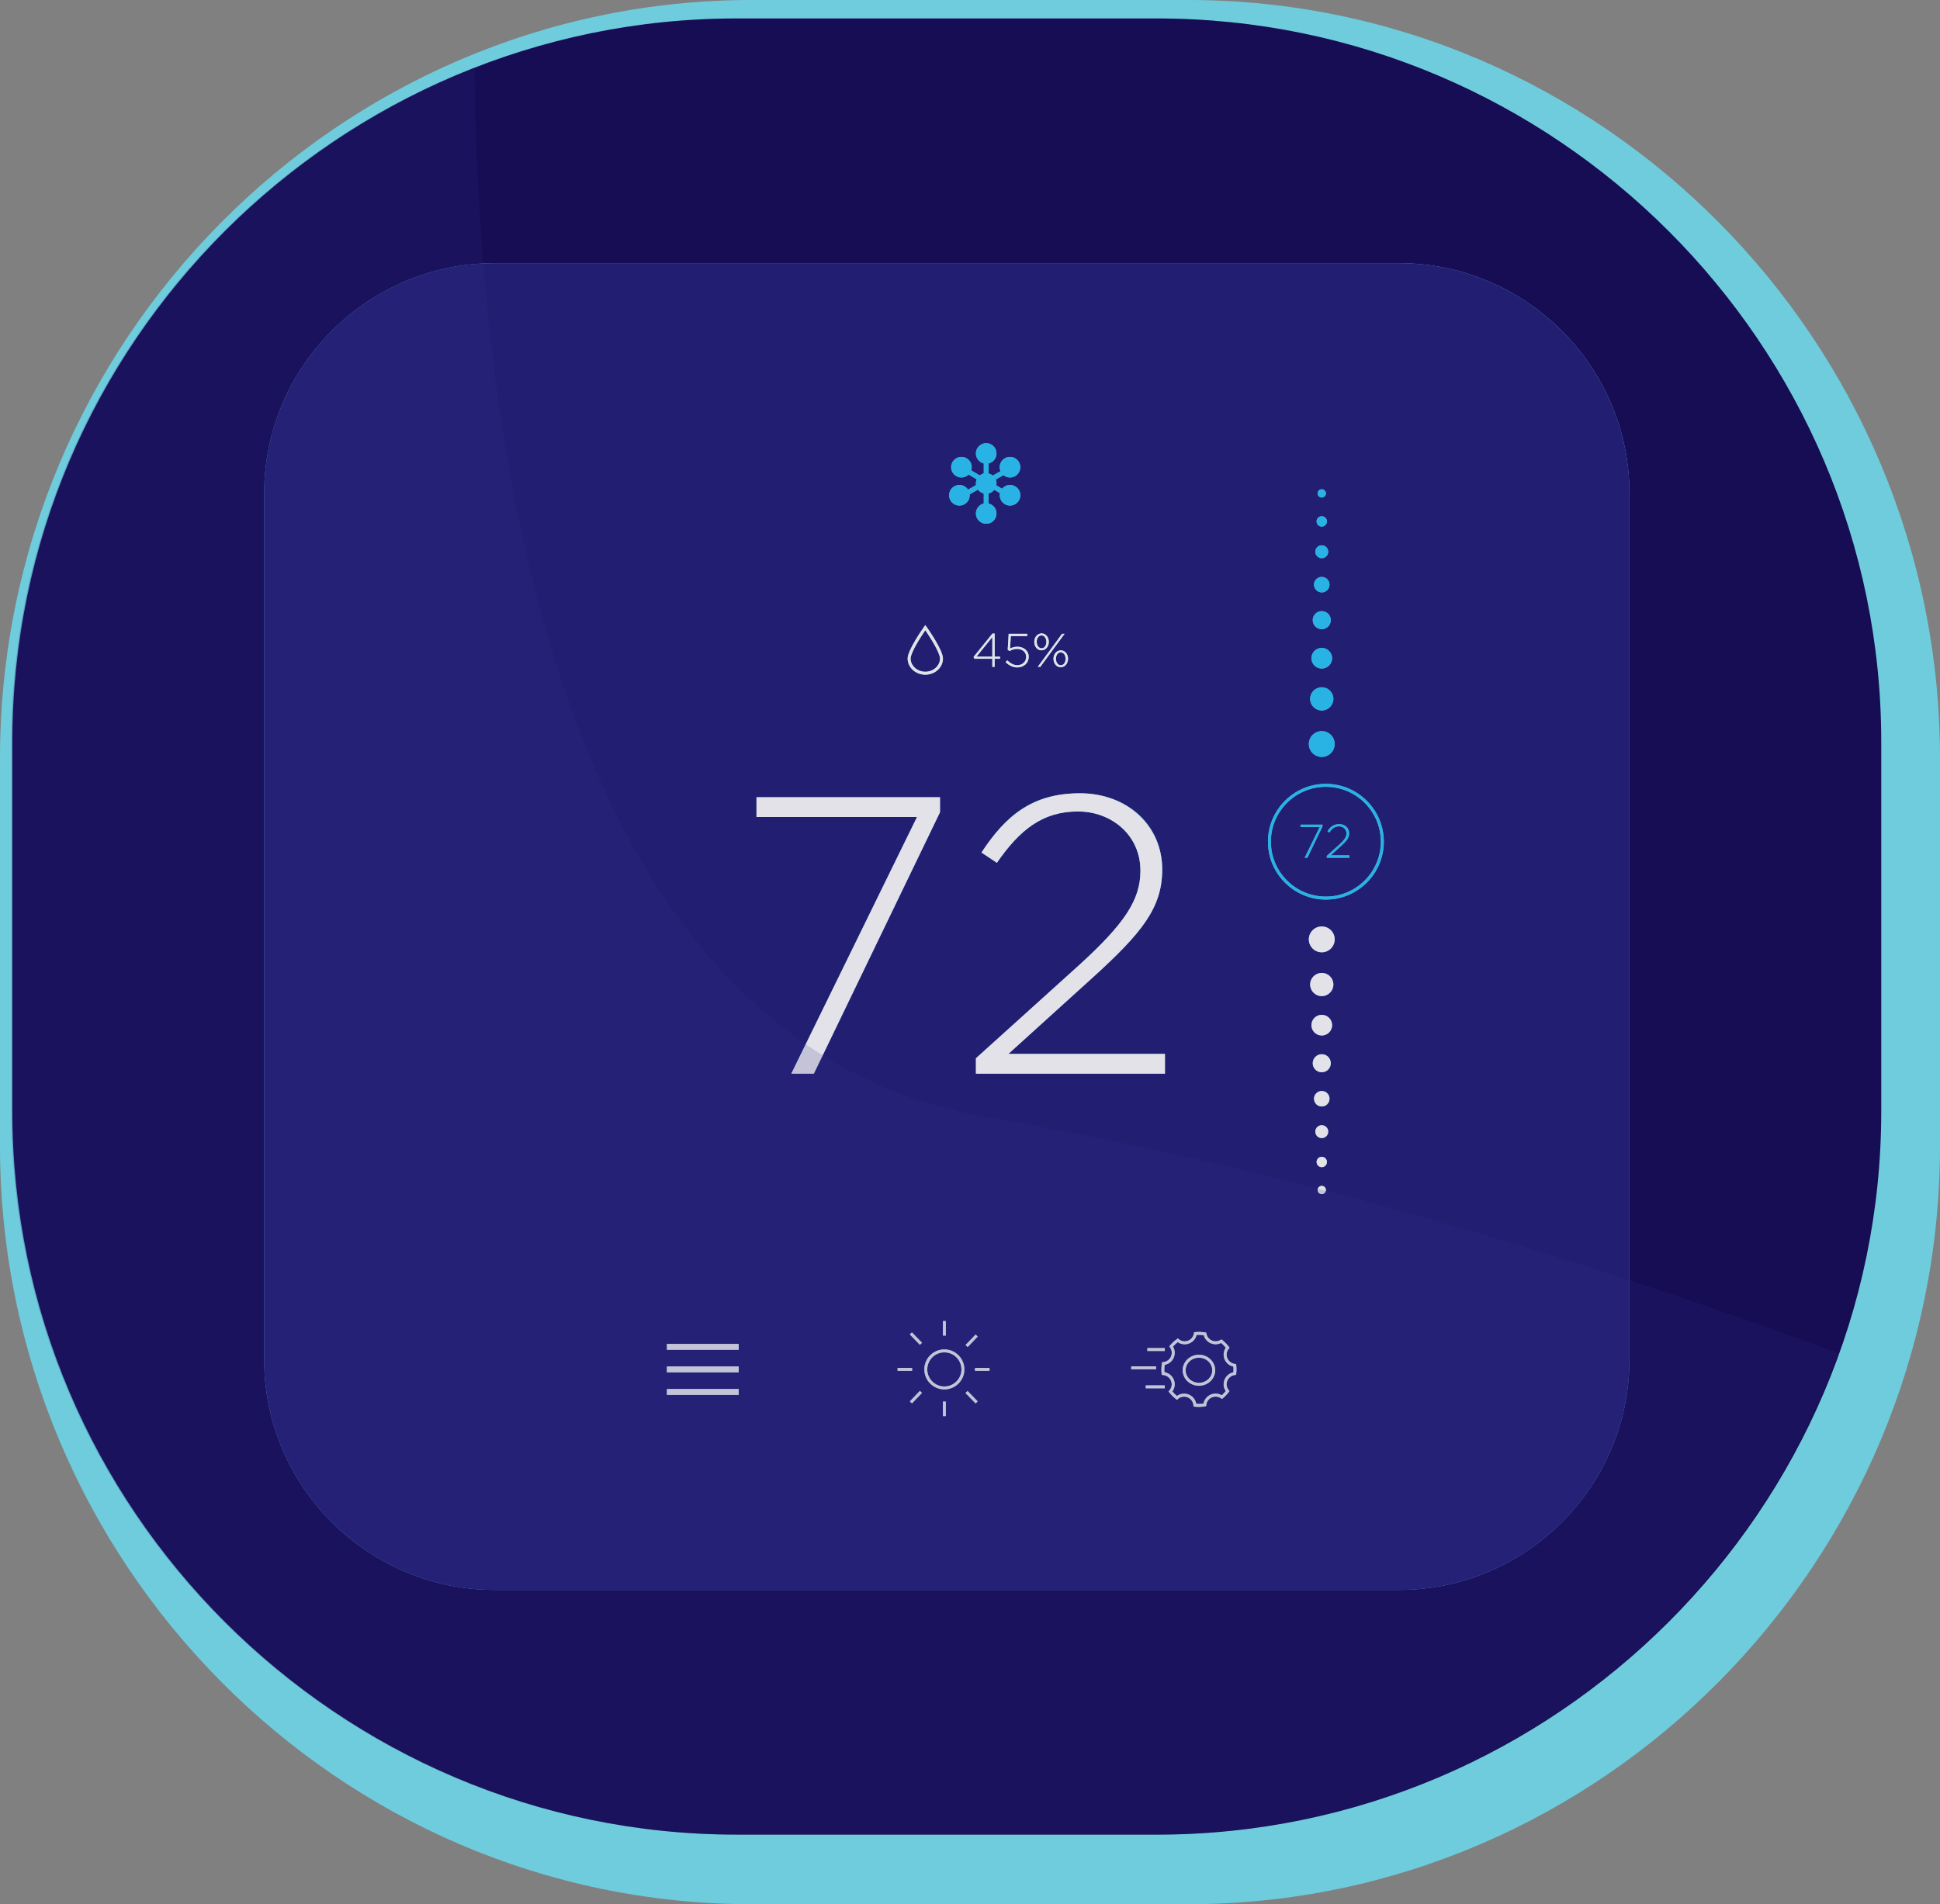
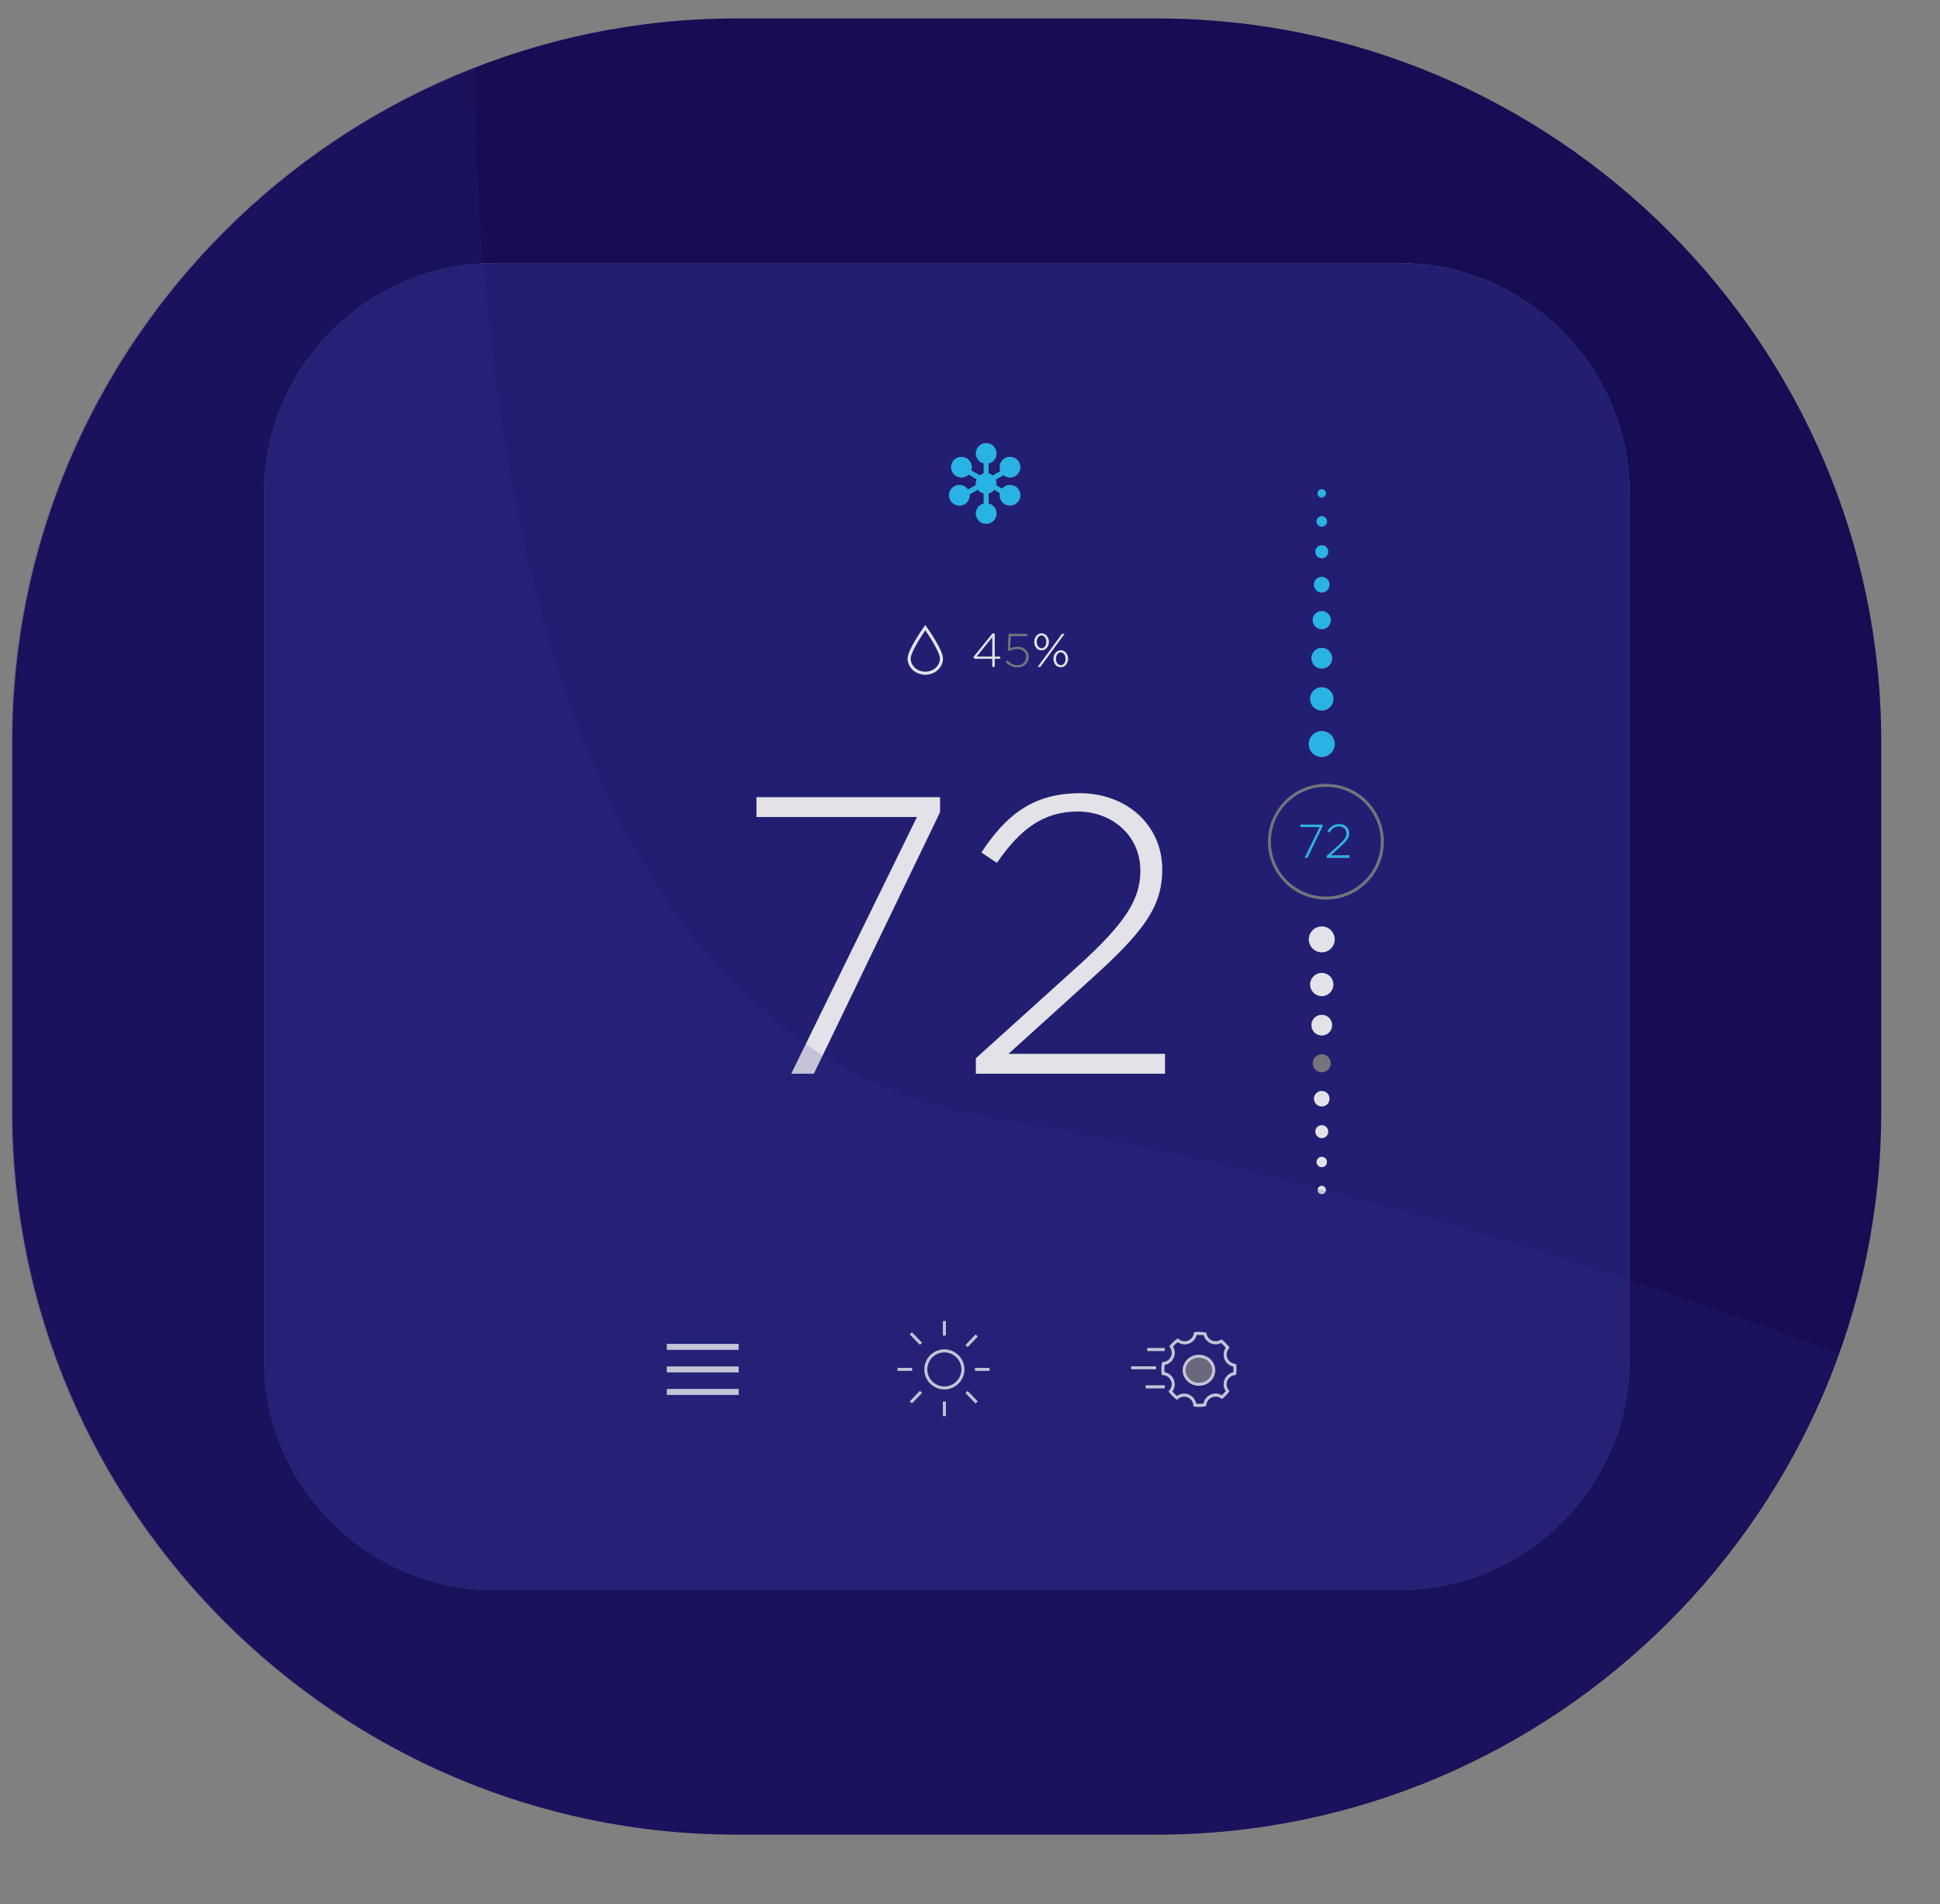
<svg xmlns="http://www.w3.org/2000/svg" width="328" height="322" viewBox="0 0 328 322" fill="none">
  <rect x="0" y="0" width="328" height="322" fill="#808080" stroke="none" />
  <g clip-path="url(#clip0_1111_1609)">
-     <path d="M127.122 322H200.878C270.796 322 328 264.291 328 193.76V128.24C328 57.709 270.796 0 200.878 0H127.122C57.204 0 0 57.709 0 128.24V193.76C0 264.291 57.204 322 127.122 322Z" fill="#6FCCDC" />
    <path d="M124.553 310.236H195.606C262.959 310.236 318.067 255.196 318.067 187.925V125.432C318.067 58.161 262.959 3.121 195.606 3.121H124.553C57.199 3.115 2.092 58.156 2.092 125.427V187.92C2.092 255.191 57.199 310.231 124.553 310.231V310.236ZM44.666 83.407C44.666 62.01 62.194 44.498 83.623 44.498H236.536C257.959 44.498 275.493 62.005 275.493 83.407V229.944C275.493 251.341 257.964 268.853 236.536 268.853H83.623C62.199 268.853 44.666 251.347 44.666 229.944V83.407Z" fill="#170D54" />
    <path d="M196.916 230.801C196.88 231.073 196.859 231.325 196.859 231.566C196.859 231.725 196.87 231.879 196.88 232.033C197.867 232.203 198.617 233.065 198.617 234.081C198.617 234.512 198.478 234.938 198.221 235.292C198.452 235.569 198.709 235.826 198.992 236.057C199.352 235.8 199.773 235.657 200.21 235.657C201.222 235.657 202.085 236.396 202.26 237.381C202.646 237.412 203.031 237.407 203.483 237.34C203.483 237.314 203.493 237.289 203.499 237.263C203.627 236.719 203.961 236.257 204.439 235.965C204.917 235.672 205.477 235.58 206.017 235.713C206.212 235.759 206.402 235.836 206.577 235.939C206.813 235.729 207.034 235.492 207.245 235.236C207.008 234.887 206.885 234.492 206.885 234.081C206.885 233.096 207.579 232.254 208.535 232.049C208.55 231.889 208.555 231.725 208.555 231.561C208.555 231.397 208.545 231.248 208.535 231.094C207.579 230.889 206.885 230.047 206.885 229.061C206.885 228.641 207.008 228.245 207.25 227.896C207.008 227.599 206.746 227.332 206.464 227.091C206.171 227.239 205.852 227.316 205.534 227.316C204.588 227.316 203.766 226.68 203.519 225.787C203.082 225.72 202.697 225.71 202.317 225.741C202.085 226.67 201.268 227.322 200.297 227.322C199.881 227.322 199.48 227.198 199.131 226.957C198.833 227.188 198.565 227.44 198.329 227.701C198.519 228.025 198.622 228.389 198.622 228.759C198.622 229.77 197.903 230.617 196.921 230.801H196.916ZM202.707 229.087C204.223 229.087 205.456 230.262 205.456 231.71C205.456 233.157 204.223 234.333 202.707 234.333C201.191 234.333 199.958 233.157 199.958 231.71C199.958 230.262 201.191 229.087 202.707 229.087Z" fill="#242177" />
    <path d="M156.443 113.586C157.81 113.586 158.925 112.58 158.925 111.349C158.925 110.373 157.286 107.797 156.443 106.565C155.596 107.792 153.961 110.373 153.961 111.349C153.961 112.58 155.077 113.586 156.443 113.586Z" fill="#242177" />
    <path d="M176.104 109.624C176.577 109.624 176.911 109.152 176.911 108.551V108.536C176.911 107.91 176.536 107.448 176.089 107.448C175.616 107.448 175.282 107.936 175.282 108.521V108.536C175.282 109.167 175.657 109.624 176.104 109.624Z" fill="#242177" />
    <path d="M178.53 111.385V111.4C178.53 112.031 178.905 112.488 179.357 112.488C179.83 112.488 180.164 112.016 180.164 111.415V111.4C180.164 110.779 179.789 110.312 179.342 110.312C178.869 110.312 178.535 110.799 178.535 111.385H178.53Z" fill="#242177" />
    <path d="M159.665 228.682C158.072 228.682 156.777 229.975 156.777 231.566C156.777 233.157 158.072 234.451 159.665 234.451C161.258 234.451 162.553 233.157 162.553 231.566C162.553 229.975 161.258 228.682 159.665 228.682Z" fill="#242177" />
    <path d="M167.774 111.041V107.73L165.102 111.041H167.774Z" fill="#242177" />
    <path d="M224.167 151.613C229.29 151.613 233.463 147.45 233.463 142.328C233.463 137.206 229.29 133.044 224.167 133.044C219.044 133.044 214.871 137.206 214.871 142.328C214.871 147.45 219.039 151.613 224.167 151.613ZM224.326 144.73L226.418 142.841C227.338 142 227.656 141.522 227.656 140.932C227.656 140.203 227.065 139.731 226.392 139.731C225.678 139.731 225.215 140.101 224.753 140.773L224.439 140.563C224.928 139.818 225.447 139.362 226.433 139.362C227.42 139.362 228.098 140.024 228.098 140.896V140.912C228.098 141.681 227.682 142.19 226.695 143.088L224.984 144.638H228.155V145.038H224.326V144.725V144.73ZM219.881 139.449H223.597V139.752L221.043 145.043H220.585L223.129 139.849H219.881V139.449Z" fill="#242177" />
-     <path d="M202.707 233.835C203.946 233.835 204.958 232.88 204.958 231.71C204.958 230.54 203.951 229.585 202.707 229.585C201.464 229.585 200.457 230.54 200.457 231.71C200.457 232.88 201.464 233.835 202.707 233.835Z" fill="#242177" />
    <path d="M83.623 268.853H236.536C257.959 268.853 275.493 251.347 275.493 229.944V83.407C275.493 62.01 257.964 44.498 236.536 44.498H83.623C62.199 44.498 44.666 62.005 44.666 83.407V229.944C44.666 251.341 62.194 268.853 83.623 268.853ZM154.188 237.314L153.828 236.971L155.524 235.2L155.884 235.544L154.188 237.314ZM151.752 231.812V231.315H154.208V231.812H151.752ZM155.529 227.409L153.818 225.654L154.177 225.305L155.889 227.06L155.529 227.409ZM159.912 239.465H159.414V237.012H159.912V239.465ZM159.661 234.948C157.795 234.948 156.274 233.429 156.274 231.566C156.274 229.703 157.795 228.184 159.661 228.184C161.526 228.184 163.047 229.703 163.047 231.566C163.047 233.429 161.526 234.948 159.661 234.948ZM164.943 237.309L163.232 235.549L163.592 235.2L165.303 236.96L164.943 237.309ZM169.085 111.041V111.4H168.17V112.765H167.769V111.4H164.738L164.594 111.087L167.795 107.13H168.17V111.041H169.085ZM164.943 225.669L165.303 226.013L163.607 227.783L163.247 227.44L164.943 225.669ZM167.297 231.812H164.84V231.315H167.297V231.812ZM195.457 231.043V231.54H191.253V231.043H195.457ZM193.982 228.456V227.958H196.937V228.456H193.982ZM196.937 234.764H193.71V234.266H196.937V234.764ZM223.473 201.926C223.088 201.926 222.774 201.613 222.774 201.228C222.774 200.843 223.088 200.53 223.473 200.53C223.859 200.53 224.172 200.843 224.172 201.228C224.172 201.613 223.859 201.926 223.473 201.926ZM223.473 197.363C222.99 197.363 222.6 196.973 222.6 196.491C222.6 196.008 222.99 195.618 223.473 195.618C223.956 195.618 224.347 196.008 224.347 196.491C224.347 196.973 223.956 197.363 223.473 197.363ZM223.473 192.452C222.872 192.452 222.384 191.964 222.384 191.364C222.384 190.763 222.872 190.276 223.473 190.276C224.075 190.276 224.563 190.763 224.563 191.364C224.563 191.964 224.075 192.452 223.473 192.452ZM223.473 187.104C222.749 187.104 222.163 186.519 222.163 185.795C222.163 185.071 222.749 184.486 223.473 184.486C224.198 184.486 224.784 185.071 224.784 185.795C224.784 186.519 224.198 187.104 223.473 187.104ZM223.473 181.319C222.631 181.319 221.947 180.637 221.947 179.795C221.947 178.953 222.631 178.271 223.473 178.271C224.316 178.271 224.999 178.953 224.999 179.795C224.999 180.637 224.316 181.319 223.473 181.319ZM223.473 175.099C222.507 175.099 221.726 174.319 221.726 173.354C221.726 172.389 222.507 171.609 223.473 171.609C224.439 171.609 225.22 172.389 225.22 173.354C225.22 174.319 224.439 175.099 223.473 175.099ZM223.473 168.442C222.389 168.442 221.51 167.564 221.51 166.481C221.51 165.398 222.389 164.521 223.473 164.521C224.558 164.521 225.436 165.398 225.436 166.481C225.436 167.564 224.558 168.442 223.473 168.442ZM223.473 161.026C222.266 161.026 221.289 160.05 221.289 158.844C221.289 157.638 222.266 156.663 223.473 156.663C224.681 156.663 225.657 157.638 225.657 158.844C225.657 160.05 224.681 161.026 223.473 161.026ZM223.473 82.735C223.859 82.735 224.172 83.048 224.172 83.433C224.172 83.818 223.859 84.131 223.473 84.131C223.088 84.131 222.774 83.818 222.774 83.433C222.774 83.048 223.088 82.735 223.473 82.735ZM223.473 87.298C223.956 87.298 224.347 87.688 224.347 88.17C224.347 88.653 223.956 89.043 223.473 89.043C222.99 89.043 222.6 88.653 222.6 88.17C222.6 87.688 222.99 87.298 223.473 87.298ZM223.473 92.21C224.075 92.21 224.563 92.697 224.563 93.298C224.563 93.898 224.075 94.386 223.473 94.386C222.872 94.386 222.384 93.898 222.384 93.298C222.384 92.697 222.872 92.21 223.473 92.21ZM223.473 97.558C224.198 97.558 224.784 98.143 224.784 98.867C224.784 99.59 224.198 100.175 223.473 100.175C222.749 100.175 222.163 99.59 222.163 98.867C222.163 98.143 222.749 97.558 223.473 97.558ZM223.473 103.342C224.316 103.342 224.999 104.025 224.999 104.866C224.999 105.708 224.316 106.391 223.473 106.391C222.631 106.391 221.947 105.708 221.947 104.866C221.947 104.025 222.631 103.342 223.473 103.342ZM223.473 109.563C224.439 109.563 225.22 110.343 225.22 111.308C225.22 112.272 224.439 113.053 223.473 113.053C222.507 113.053 221.726 112.272 221.726 111.308C221.726 110.343 222.507 109.563 223.473 109.563ZM223.473 116.219C224.558 116.219 225.436 117.097 225.436 118.18C225.436 119.263 224.558 120.141 223.473 120.141C222.389 120.141 221.51 119.263 221.51 118.18C221.51 117.097 222.389 116.219 223.473 116.219ZM223.473 123.636C224.676 123.636 225.657 124.611 225.657 125.817C225.657 127.023 224.681 127.998 223.473 127.998C222.266 127.998 221.289 127.023 221.289 125.817C221.289 124.611 222.266 123.636 223.473 123.636ZM224.172 132.551C229.573 132.551 233.967 136.939 233.967 142.333C233.967 147.727 229.573 152.116 224.172 152.116C218.771 152.116 214.378 147.727 214.378 142.333C214.378 136.939 218.771 132.551 224.172 132.551ZM197.821 227.527C198.15 227.132 198.54 226.767 198.982 226.444L199.141 226.331L199.29 226.454C199.583 226.695 199.933 226.824 200.298 226.824C201.084 226.824 201.747 226.254 201.865 225.474L201.896 225.284L202.091 225.263C202.62 225.212 203.15 225.222 203.771 225.325L203.946 225.356L203.977 225.525C204.116 226.28 204.773 226.824 205.539 226.824C205.827 226.824 206.109 226.742 206.366 226.588L206.515 226.495L206.654 226.603C207.07 226.932 207.446 227.316 207.774 227.748L207.893 227.907L207.764 228.061C207.523 228.353 207.389 228.702 207.389 229.072C207.389 229.872 207.995 230.55 208.797 230.642L208.997 230.663L209.018 230.863C209.044 231.094 209.059 231.335 209.059 231.571C209.059 231.807 209.044 232.064 209.013 232.3L208.992 232.495L208.797 232.516C207.995 232.608 207.389 233.285 207.389 234.086C207.389 234.451 207.518 234.794 207.754 235.087L207.877 235.241L207.759 235.4C207.456 235.8 207.117 236.155 206.757 236.452L206.608 236.575L206.449 236.462C206.279 236.344 206.094 236.257 205.894 236.211C205.483 236.113 205.056 236.18 204.691 236.406C204.326 236.627 204.075 236.981 203.977 237.391C203.967 237.443 203.962 237.499 203.956 237.551L203.936 237.746L203.741 237.823C203.365 237.884 203.026 237.915 202.703 237.915C202.466 237.915 202.23 237.9 202.004 237.874L201.798 237.853L201.783 237.648C201.721 236.822 201.027 236.175 200.205 236.175C199.82 236.175 199.45 236.319 199.152 236.581L198.998 236.719L198.833 236.591C198.407 236.262 198.026 235.883 197.697 235.462L197.569 235.297L197.708 235.143C197.975 234.846 198.114 234.481 198.114 234.096C198.114 233.27 197.461 232.577 196.634 232.521L196.428 232.505L196.402 232.295C196.377 232.059 196.361 231.818 196.361 231.576C196.361 231.258 196.392 230.925 196.454 230.55L196.485 230.36L196.675 230.339C197.497 230.262 198.119 229.585 198.119 228.769C198.119 228.435 198.011 228.117 197.81 227.84L197.697 227.686L197.821 227.537V227.527ZM196.495 146.968V147.101C196.495 153.512 193.021 157.787 184.794 165.265L170.488 178.219H196.963V181.561H165.005V178.958L182.456 163.202C190.143 156.191 192.821 152.182 192.821 147.24C192.821 141.163 187.872 137.221 182.256 137.221C176.305 137.221 172.425 140.291 168.551 145.9L165.945 144.166C170.025 137.955 174.368 134.147 182.595 134.147C190.822 134.147 196.5 139.69 196.5 146.968H196.495ZM180.58 111.39V111.405C180.58 112.154 180.087 112.837 179.342 112.837C178.597 112.837 178.119 112.165 178.119 111.42V111.405C178.119 110.656 178.617 109.973 179.362 109.973C180.108 109.973 180.585 110.651 180.585 111.39H180.58ZM179.563 107.176H179.994L177.857 110.081L175.878 112.775H175.447L177.569 109.896L179.563 107.176ZM174.866 108.541C174.866 107.792 175.364 107.109 176.104 107.109C176.844 107.109 177.327 107.787 177.327 108.526V108.541C177.327 109.29 176.829 109.973 176.089 109.973C175.349 109.973 174.866 109.301 174.866 108.557V108.541ZM172.009 109.362C173.088 109.362 173.931 110.05 173.931 111.051V111.066C173.931 112.124 173.109 112.868 171.978 112.868C171.218 112.868 170.503 112.457 170.015 111.965L170.313 111.667C170.817 112.17 171.403 112.488 171.993 112.488C172.882 112.488 173.499 111.867 173.499 111.082V111.066C173.499 110.291 172.867 109.737 171.963 109.737C171.444 109.737 171.053 109.896 170.699 110.091L170.38 109.886L170.539 107.176H173.684V107.576H170.909L170.77 109.67C171.13 109.496 171.49 109.367 172.009 109.367V109.362ZM164.995 81.755C164.995 81.508 165.046 81.272 165.144 81.062L163.772 80.246C163.458 80.554 163.026 80.744 162.554 80.744C161.593 80.744 160.812 79.964 160.812 79.004C160.812 78.044 161.593 77.264 162.554 77.264C163.515 77.264 164.296 78.044 164.296 79.004C164.296 79.194 164.26 79.373 164.203 79.543L165.657 80.405C165.853 80.246 166.079 80.128 166.331 80.071V78.368C165.57 78.183 165 77.5 165 76.684C165 75.724 165.781 74.944 166.742 74.944C167.703 74.944 168.484 75.724 168.484 76.684C168.484 77.5 167.918 78.183 167.153 78.368V80.071C167.415 80.133 167.651 80.261 167.852 80.426L169.162 79.681C169.075 79.471 169.023 79.245 169.023 79.004C169.023 78.044 169.804 77.264 170.765 77.264C171.726 77.264 172.507 78.044 172.507 79.004C172.507 79.964 171.726 80.744 170.765 80.744C170.344 80.744 169.964 80.59 169.666 80.343L168.35 81.093C168.437 81.298 168.484 81.524 168.484 81.76C168.484 81.868 168.468 81.97 168.453 82.073L169.429 82.653C169.748 82.263 170.226 82.011 170.77 82.011C171.731 82.011 172.512 82.792 172.512 83.751C172.512 84.711 171.731 85.491 170.77 85.491C169.81 85.491 169.028 84.711 169.028 83.751C169.028 83.628 169.044 83.51 169.064 83.392L168.109 82.822C167.872 83.125 167.538 83.346 167.153 83.444V85.147C167.913 85.332 168.484 86.015 168.484 86.831C168.484 87.791 167.703 88.571 166.742 88.571C165.781 88.571 165 87.791 165 86.831C165 86.015 165.565 85.332 166.331 85.147V83.444C165.93 83.346 165.591 83.115 165.349 82.797L163.936 83.597C163.936 83.649 163.951 83.7 163.951 83.751C163.951 84.711 163.17 85.491 162.209 85.491C161.248 85.491 160.467 84.711 160.467 83.751C160.467 82.792 161.248 82.011 162.209 82.011C162.821 82.011 163.355 82.33 163.669 82.802L165.025 82.032C165.01 81.94 165 81.852 165 81.755H164.995ZM159.923 225.843H159.424V223.39H159.923V225.843ZM156.243 105.99L156.449 105.703L156.654 105.99C156.937 106.391 159.434 109.942 159.434 111.354C159.434 112.863 158.098 114.089 156.454 114.089C154.81 114.089 153.468 112.863 153.468 111.354C153.468 109.942 155.961 106.391 156.248 105.99H156.243ZM127.903 134.814H158.926V137.35L137.6 181.555H133.787L155.046 138.15H127.903V134.814ZM112.754 227.255H124.892V228.256H112.754V227.255ZM112.754 231.068H124.892V232.069H112.754V231.068ZM112.754 234.882H124.892V235.883H112.754V234.882Z" fill="#242177" />
    <path d="M162.204 82.006C161.243 82.006 160.462 82.787 160.462 83.746C160.462 84.706 161.243 85.486 162.204 85.486C163.165 85.486 163.946 84.706 163.946 83.746C163.946 83.695 163.936 83.644 163.931 83.592L165.344 82.792C165.58 83.11 165.924 83.341 166.325 83.438V85.142C165.565 85.327 164.994 86.01 164.994 86.826C164.994 87.785 165.775 88.566 166.736 88.566C167.697 88.566 168.478 87.785 168.478 86.826C168.478 86.01 167.913 85.327 167.147 85.142V83.438C167.533 83.346 167.867 83.12 168.103 82.817L169.059 83.387C169.033 83.505 169.023 83.623 169.023 83.746C169.023 84.706 169.804 85.486 170.765 85.486C171.726 85.486 172.507 84.706 172.507 83.746C172.507 82.787 171.726 82.006 170.765 82.006C170.225 82.006 169.748 82.258 169.424 82.648L168.447 82.068C168.468 81.965 168.478 81.863 168.478 81.755C168.478 81.519 168.432 81.293 168.345 81.088L169.66 80.338C169.963 80.585 170.344 80.739 170.76 80.739C171.721 80.739 172.502 79.959 172.502 78.999C172.502 78.039 171.721 77.259 170.76 77.259C169.799 77.259 169.018 78.039 169.018 78.999C169.018 79.24 169.064 79.466 169.157 79.676L167.846 80.42C167.646 80.251 167.409 80.128 167.147 80.066V78.362C167.908 78.177 168.478 77.495 168.478 76.679C168.478 75.719 167.697 74.939 166.736 74.939C165.775 74.939 164.994 75.719 164.994 76.679C164.994 77.495 165.56 78.177 166.325 78.362V80.066C166.073 80.128 165.847 80.246 165.652 80.4L164.198 79.538C164.254 79.368 164.29 79.189 164.29 78.999C164.29 78.039 163.509 77.259 162.548 77.259C161.587 77.259 160.806 78.039 160.806 78.999C160.806 79.959 161.587 80.739 162.548 80.739C163.021 80.739 163.453 80.549 163.766 80.241L165.138 81.057C165.046 81.272 164.989 81.503 164.989 81.75C164.989 81.842 165.005 81.934 165.015 82.027L163.658 82.797C163.35 82.319 162.81 82.006 162.199 82.006H162.204Z" fill="#2AC5F4" />
    <path d="M223.473 127.993C224.675 127.993 225.657 127.018 225.657 125.812C225.657 124.606 224.681 123.631 223.473 123.631C222.265 123.631 221.289 124.606 221.289 125.812C221.289 127.018 222.265 127.993 223.473 127.993Z" fill="#2AC5F4" />
    <path d="M223.473 120.141C224.558 120.141 225.436 119.263 225.436 118.18C225.436 117.097 224.558 116.219 223.473 116.219C222.389 116.219 221.51 117.097 221.51 118.18C221.51 119.263 222.389 120.141 223.473 120.141Z" fill="#2AC5F4" />
    <path d="M223.473 113.047C224.439 113.047 225.22 112.267 225.22 111.302C225.22 110.338 224.439 109.557 223.473 109.557C222.507 109.557 221.726 110.338 221.726 111.302C221.726 112.267 222.507 113.047 223.473 113.047Z" fill="#2AC5F4" />
    <path d="M223.473 106.391C224.316 106.391 224.999 105.708 224.999 104.866C224.999 104.024 224.316 103.342 223.473 103.342C222.63 103.342 221.947 104.024 221.947 104.866C221.947 105.708 222.63 106.391 223.473 106.391Z" fill="#2AC5F4" />
    <path d="M223.473 100.175C224.198 100.175 224.783 99.59 224.783 98.867C224.783 98.143 224.198 97.558 223.473 97.558C222.748 97.558 222.163 98.143 222.163 98.867C222.163 99.59 222.748 100.175 223.473 100.175Z" fill="#2AC5F4" />
    <path d="M223.473 94.391C224.074 94.391 224.563 93.903 224.563 93.303C224.563 92.702 224.074 92.215 223.473 92.215C222.872 92.215 222.384 92.702 222.384 93.303C222.384 93.903 222.872 94.391 223.473 94.391Z" fill="#2AC5F4" />
    <path d="M223.473 89.043C223.956 89.043 224.347 88.653 224.347 88.171C224.347 87.688 223.956 87.298 223.473 87.298C222.99 87.298 222.6 87.688 222.6 88.171C222.6 88.653 222.99 89.043 223.473 89.043Z" fill="#2AC5F4" />
    <path d="M223.473 84.131C223.859 84.131 224.172 83.818 224.172 83.433C224.172 83.048 223.859 82.735 223.473 82.735C223.088 82.735 222.774 83.048 222.774 83.433C222.774 83.818 223.088 84.131 223.473 84.131Z" fill="#2AC5F4" />
    <path d="M223.473 156.668C222.265 156.668 221.289 157.643 221.289 158.85C221.289 160.056 222.265 161.031 223.473 161.031C224.681 161.031 225.657 160.056 225.657 158.85C225.657 157.643 224.681 156.668 223.473 156.668Z" fill="#F9F9F9" />
    <path d="M223.473 168.442C224.557 168.442 225.436 167.564 225.436 166.481C225.436 165.399 224.557 164.521 223.473 164.521C222.389 164.521 221.51 165.399 221.51 166.481C221.51 167.564 222.389 168.442 223.473 168.442Z" fill="#F9F9F9" />
    <path d="M223.473 171.609C222.507 171.609 221.726 172.389 221.726 173.354C221.726 174.319 222.507 175.099 223.473 175.099C224.439 175.099 225.22 174.319 225.22 173.354C225.22 172.389 224.439 171.609 223.473 171.609Z" fill="#F9F9F9" />
-     <path d="M223.473 181.314C224.316 181.314 224.999 180.632 224.999 179.79C224.999 178.948 224.316 178.266 223.473 178.266C222.63 178.266 221.947 178.948 221.947 179.79C221.947 180.632 222.63 181.314 223.473 181.314Z" fill="#F9F9F9" />
    <path d="M223.473 184.486C222.748 184.486 222.163 185.071 222.163 185.795C222.163 186.519 222.748 187.104 223.473 187.104C224.198 187.104 224.783 186.519 224.783 185.795C224.783 185.071 224.198 184.486 223.473 184.486Z" fill="#F9F9F9" />
    <path d="M223.473 190.27C222.872 190.27 222.384 190.758 222.384 191.358C222.384 191.959 222.872 192.447 223.473 192.447C224.074 192.447 224.563 191.959 224.563 191.358C224.563 190.758 224.074 190.27 223.473 190.27Z" fill="#F9F9F9" />
    <path d="M223.473 195.618C222.99 195.618 222.6 196.008 222.6 196.491C222.6 196.973 222.99 197.363 223.473 197.363C223.956 197.363 224.347 196.973 224.347 196.491C224.347 196.008 223.956 195.618 223.473 195.618Z" fill="#F9F9F9" />
    <path d="M223.473 200.53C223.088 200.53 222.774 200.843 222.774 201.228C222.774 201.613 223.088 201.926 223.473 201.926C223.859 201.926 224.172 201.613 224.172 201.228C224.172 200.843 223.859 200.53 223.473 200.53Z" fill="#F9F9F9" />
-     <path d="M224.167 152.116C229.568 152.116 233.961 147.727 233.961 142.333C233.961 136.939 229.568 132.551 224.167 132.551C218.766 132.551 214.373 136.939 214.373 142.333C214.373 147.727 218.766 152.116 224.167 152.116ZM224.167 133.049C229.29 133.049 233.463 137.211 233.463 142.333C233.463 147.455 229.29 151.618 224.167 151.618C219.044 151.618 214.871 147.455 214.871 142.333C214.871 137.211 219.039 133.049 224.167 133.049Z" fill="#2AC5F4" />
    <path d="M220.59 145.043H221.042L223.596 139.752V139.449H219.886V139.844H223.134L220.59 145.043Z" fill="#2AC5F4" />
    <path d="M228.155 144.643H224.984L226.695 143.093C227.682 142.2 228.098 141.687 228.098 140.917V140.901C228.098 140.029 227.389 139.367 226.433 139.367C225.477 139.367 224.927 139.823 224.439 140.568L224.753 140.778C225.215 140.106 225.683 139.736 226.392 139.736C227.065 139.736 227.656 140.208 227.656 140.937C227.656 141.527 227.337 142.01 226.418 142.847L224.326 144.735V145.048H228.155V144.648V144.643Z" fill="#2AC5F4" />
    <path d="M156.443 114.089C158.088 114.089 159.424 112.863 159.424 111.354C159.424 109.942 156.932 106.391 156.644 105.99L156.438 105.703L156.233 105.99C155.95 106.391 153.453 109.942 153.453 111.354C153.453 112.863 154.789 114.089 156.438 114.089H156.443ZM156.443 106.57C157.286 107.797 158.925 110.379 158.925 111.354C158.925 112.586 157.81 113.592 156.443 113.592C155.076 113.592 153.961 112.586 153.961 111.354C153.961 110.379 155.601 107.802 156.443 106.57Z" fill="#F9F9F9" />
    <path d="M167.8 107.13L164.599 111.087L164.743 111.4H167.774V112.765H168.175V111.4H169.09V111.041H168.175V107.13H167.8ZM167.774 111.041H165.102L167.774 107.73V111.041Z" fill="#F9F9F9" />
-     <path d="M173.679 107.571V107.171H170.534L170.375 109.881L170.693 110.086C171.048 109.896 171.438 109.732 171.957 109.732C172.862 109.732 173.494 110.286 173.494 111.061V111.077C173.494 111.862 172.877 112.483 171.988 112.483C171.397 112.483 170.811 112.165 170.308 111.662L170.01 111.959C170.498 112.457 171.212 112.863 171.973 112.863C173.103 112.863 173.925 112.118 173.925 111.061V111.046C173.925 110.045 173.088 109.357 172.004 109.357C171.485 109.357 171.125 109.486 170.765 109.66L170.904 107.566H173.679V107.571Z" fill="#F9F9F9" />
    <path d="M175.883 112.765L177.857 110.076L179.994 107.171H179.563L177.569 109.891L175.452 112.765H175.883Z" fill="#F9F9F9" />
    <path d="M176.089 109.968C176.834 109.968 177.327 109.29 177.327 108.536V108.521C177.327 107.787 176.839 107.104 176.104 107.104C175.369 107.104 174.866 107.782 174.866 108.536V108.551C174.866 109.296 175.354 109.968 176.089 109.968ZM175.282 108.521C175.282 107.936 175.616 107.448 176.089 107.448C176.562 107.448 176.911 107.91 176.911 108.536V108.551C176.911 109.152 176.577 109.624 176.104 109.624C175.657 109.624 175.282 109.167 175.282 108.536V108.521Z" fill="#F9F9F9" />
    <path d="M178.114 111.4V111.415C178.114 112.16 178.602 112.832 179.337 112.832C180.071 112.832 180.575 112.154 180.575 111.4V111.385C180.575 110.651 180.087 109.968 179.352 109.968C178.617 109.968 178.108 110.645 178.108 111.4H178.114ZM180.164 111.4V111.415C180.164 112.016 179.83 112.488 179.357 112.488C178.884 112.488 178.53 112.031 178.53 111.4V111.385C178.53 110.799 178.864 110.312 179.337 110.312C179.809 110.312 180.159 110.774 180.159 111.4H180.164Z" fill="#F9F9F9" />
    <path d="M133.787 181.555H137.594L158.925 137.35V134.809H127.903V138.15H155.046L133.787 181.555Z" fill="#F9F9F9" />
    <path d="M165.94 144.16L168.545 145.895C172.42 140.285 176.3 137.216 182.25 137.216C187.867 137.216 192.815 141.158 192.815 147.235C192.815 152.177 190.138 156.186 182.451 163.197L165 178.953V181.555H196.957V178.214H170.483L184.789 165.26C193.016 157.782 196.49 153.507 196.49 147.096V146.963C196.49 139.685 190.539 134.142 182.584 134.142C174.629 134.142 170.015 137.95 165.935 144.16H165.94Z" fill="#F9F9F9" />
    <path d="M124.892 227.25H112.754V228.251H124.892V227.25Z" fill="#F9F9F9" />
    <path d="M124.892 231.063H112.754V232.064H124.892V231.063Z" fill="#F9F9F9" />
    <path d="M124.892 234.877H112.754V235.877H124.892V234.877Z" fill="#F9F9F9" />
    <path d="M159.666 228.184C157.8 228.184 156.279 229.703 156.279 231.566C156.279 233.429 157.8 234.948 159.666 234.948C161.531 234.948 163.052 233.429 163.052 231.566C163.052 229.703 161.531 228.184 159.666 228.184ZM159.666 234.451C158.073 234.451 156.778 233.157 156.778 231.566C156.778 229.975 158.073 228.682 159.666 228.682C161.259 228.682 162.554 229.975 162.554 231.566C162.554 233.157 161.259 234.451 159.666 234.451Z" fill="#F9F9F9" />
    <path d="M159.917 223.39H159.419V225.843H159.917V223.39Z" fill="#F9F9F9" />
    <path d="M159.917 237.012H159.419V239.465H159.917V237.012Z" fill="#F9F9F9" />
    <path d="M167.302 231.315H164.845V231.812H167.302V231.315Z" fill="#F9F9F9" />
    <path d="M154.213 231.315H151.757V231.812H154.213V231.315Z" fill="#F9F9F9" />
    <path d="M153.823 225.654L155.534 227.409L155.894 227.06L154.182 225.305L153.823 225.654Z" fill="#F9F9F9" />
    <path d="M163.592 235.219L163.234 235.566L164.947 237.325L165.304 236.978L163.592 235.219Z" fill="#F9F9F9" />
    <path d="M164.949 225.664L163.251 227.437L163.611 227.781L165.309 226.008L164.949 225.664Z" fill="#F9F9F9" />
    <path d="M155.524 235.196L153.826 236.969L154.186 237.313L155.885 235.54L155.524 235.196Z" fill="#F9F9F9" />
    <path d="M202.708 234.333C204.224 234.333 205.457 233.157 205.457 231.71C205.457 230.262 204.224 229.087 202.708 229.087C201.192 229.087 199.958 230.262 199.958 231.71C199.958 233.157 201.192 234.333 202.708 234.333ZM202.708 229.585C203.946 229.585 204.958 230.54 204.958 231.71C204.958 232.88 203.951 233.835 202.708 233.835C201.464 233.835 200.457 232.88 200.457 231.71C200.457 230.54 201.464 229.585 202.708 229.585Z" fill="#F9F9F9" />
    <path d="M198.113 228.759C198.113 229.58 197.492 230.252 196.669 230.329L196.479 230.35L196.448 230.54C196.387 230.914 196.356 231.248 196.356 231.566C196.356 231.812 196.371 232.049 196.397 232.285L196.423 232.495L196.628 232.51C197.461 232.567 198.108 233.26 198.108 234.086C198.108 234.471 197.97 234.835 197.702 235.133L197.564 235.287L197.692 235.451C198.021 235.872 198.401 236.252 198.828 236.581L198.992 236.709L199.146 236.57C199.439 236.309 199.814 236.165 200.2 236.165C201.022 236.165 201.716 236.811 201.777 237.638L201.793 237.843L201.998 237.864C202.23 237.889 202.461 237.905 202.697 237.905C203.021 237.905 203.36 237.874 203.735 237.812L203.93 237.735L203.951 237.54C203.951 237.489 203.961 237.433 203.972 237.381C204.069 236.971 204.321 236.616 204.686 236.396C205.046 236.17 205.477 236.103 205.888 236.201C206.089 236.247 206.274 236.334 206.443 236.452L206.603 236.565L206.752 236.442C207.111 236.144 207.45 235.79 207.754 235.39L207.872 235.231L207.749 235.077C207.507 234.784 207.384 234.435 207.384 234.076C207.384 233.275 207.99 232.603 208.792 232.505L208.987 232.485L209.008 232.29C209.033 232.049 209.054 231.807 209.054 231.561C209.054 231.315 209.038 231.084 209.013 230.853L208.992 230.653L208.792 230.632C207.99 230.54 207.384 229.862 207.384 229.061C207.384 228.692 207.512 228.348 207.759 228.05L207.887 227.896L207.769 227.737C207.44 227.306 207.065 226.916 206.649 226.593L206.51 226.485L206.361 226.577C206.104 226.731 205.816 226.813 205.534 226.813C204.768 226.813 204.11 226.269 203.972 225.515L203.941 225.346L203.766 225.315C203.139 225.207 202.61 225.197 202.086 225.253L201.89 225.274L201.86 225.464C201.741 226.244 201.084 226.813 200.292 226.813C199.927 226.813 199.578 226.685 199.285 226.444L199.136 226.321L198.977 226.434C198.535 226.757 198.144 227.121 197.815 227.517L197.692 227.665L197.805 227.819C198.005 228.097 198.113 228.42 198.113 228.748V228.759ZM199.126 226.957C199.475 227.198 199.871 227.322 200.292 227.322C201.263 227.322 202.086 226.67 202.312 225.741C202.692 225.71 203.077 225.725 203.514 225.787C203.761 226.685 204.583 227.316 205.529 227.316C205.847 227.316 206.166 227.239 206.459 227.091C206.741 227.327 207.009 227.599 207.245 227.896C207.003 228.245 206.88 228.646 206.88 229.061C206.88 230.047 207.574 230.889 208.53 231.094C208.54 231.248 208.55 231.402 208.55 231.561C208.55 231.72 208.54 231.889 208.53 232.049C207.579 232.254 206.88 233.096 206.88 234.081C206.88 234.497 207.003 234.892 207.24 235.236C207.029 235.492 206.808 235.729 206.572 235.939C206.397 235.836 206.207 235.764 206.012 235.713C205.467 235.58 204.907 235.672 204.434 235.965C203.956 236.257 203.627 236.719 203.494 237.263C203.489 237.289 203.483 237.314 203.478 237.34C203.031 237.402 202.641 237.412 202.255 237.381C202.081 236.401 201.217 235.657 200.205 235.657C199.768 235.657 199.342 235.795 198.987 236.057C198.71 235.826 198.447 235.569 198.216 235.292C198.473 234.938 198.612 234.512 198.612 234.081C198.612 233.065 197.867 232.203 196.875 232.033C196.86 231.879 196.854 231.725 196.854 231.566C196.854 231.33 196.875 231.079 196.911 230.801C197.892 230.617 198.612 229.77 198.612 228.759C198.612 228.389 198.509 228.025 198.319 227.701C198.555 227.434 198.823 227.188 199.121 226.957H199.126Z" fill="#F9F9F9" />
    <path d="M196.937 227.953H193.982V228.451H196.937V227.953Z" fill="#F9F9F9" />
    <path d="M195.457 231.043H191.253V231.54H195.457V231.043Z" fill="#F9F9F9" />
    <path d="M196.937 234.266H193.709V234.764H196.937V234.266Z" fill="#F9F9F9" />
    <path opacity="0.1" d="M166.963 188.926C221.048 198.18 273 214.809 310.811 228.825C315.4 216.02 317.908 202.244 317.908 187.915V125.422C317.908 58.151 262.8 3.11 195.447 3.11H124.388C108.849 3.11 93.967 6.046 80.257 11.379C80.802 72.08 92.734 176.223 166.957 188.926H166.963Z" fill="#170D54" />
    <path opacity="0.25" d="M1.927 125.422V187.915C1.927 255.186 57.035 310.226 124.388 310.226H195.441C248.447 310.226 293.858 276.136 310.806 228.825C273 214.809 221.042 198.18 166.957 188.926C92.739 176.223 80.806 72.075 80.262 11.379C34.548 29.163 1.927 73.666 1.927 125.422Z" fill="#242177" />
  </g>
  <defs>
    <clipPath id="clip0_1111_1609">
      <rect width="328" height="322" fill="white" />
    </clipPath>
  </defs>
</svg>